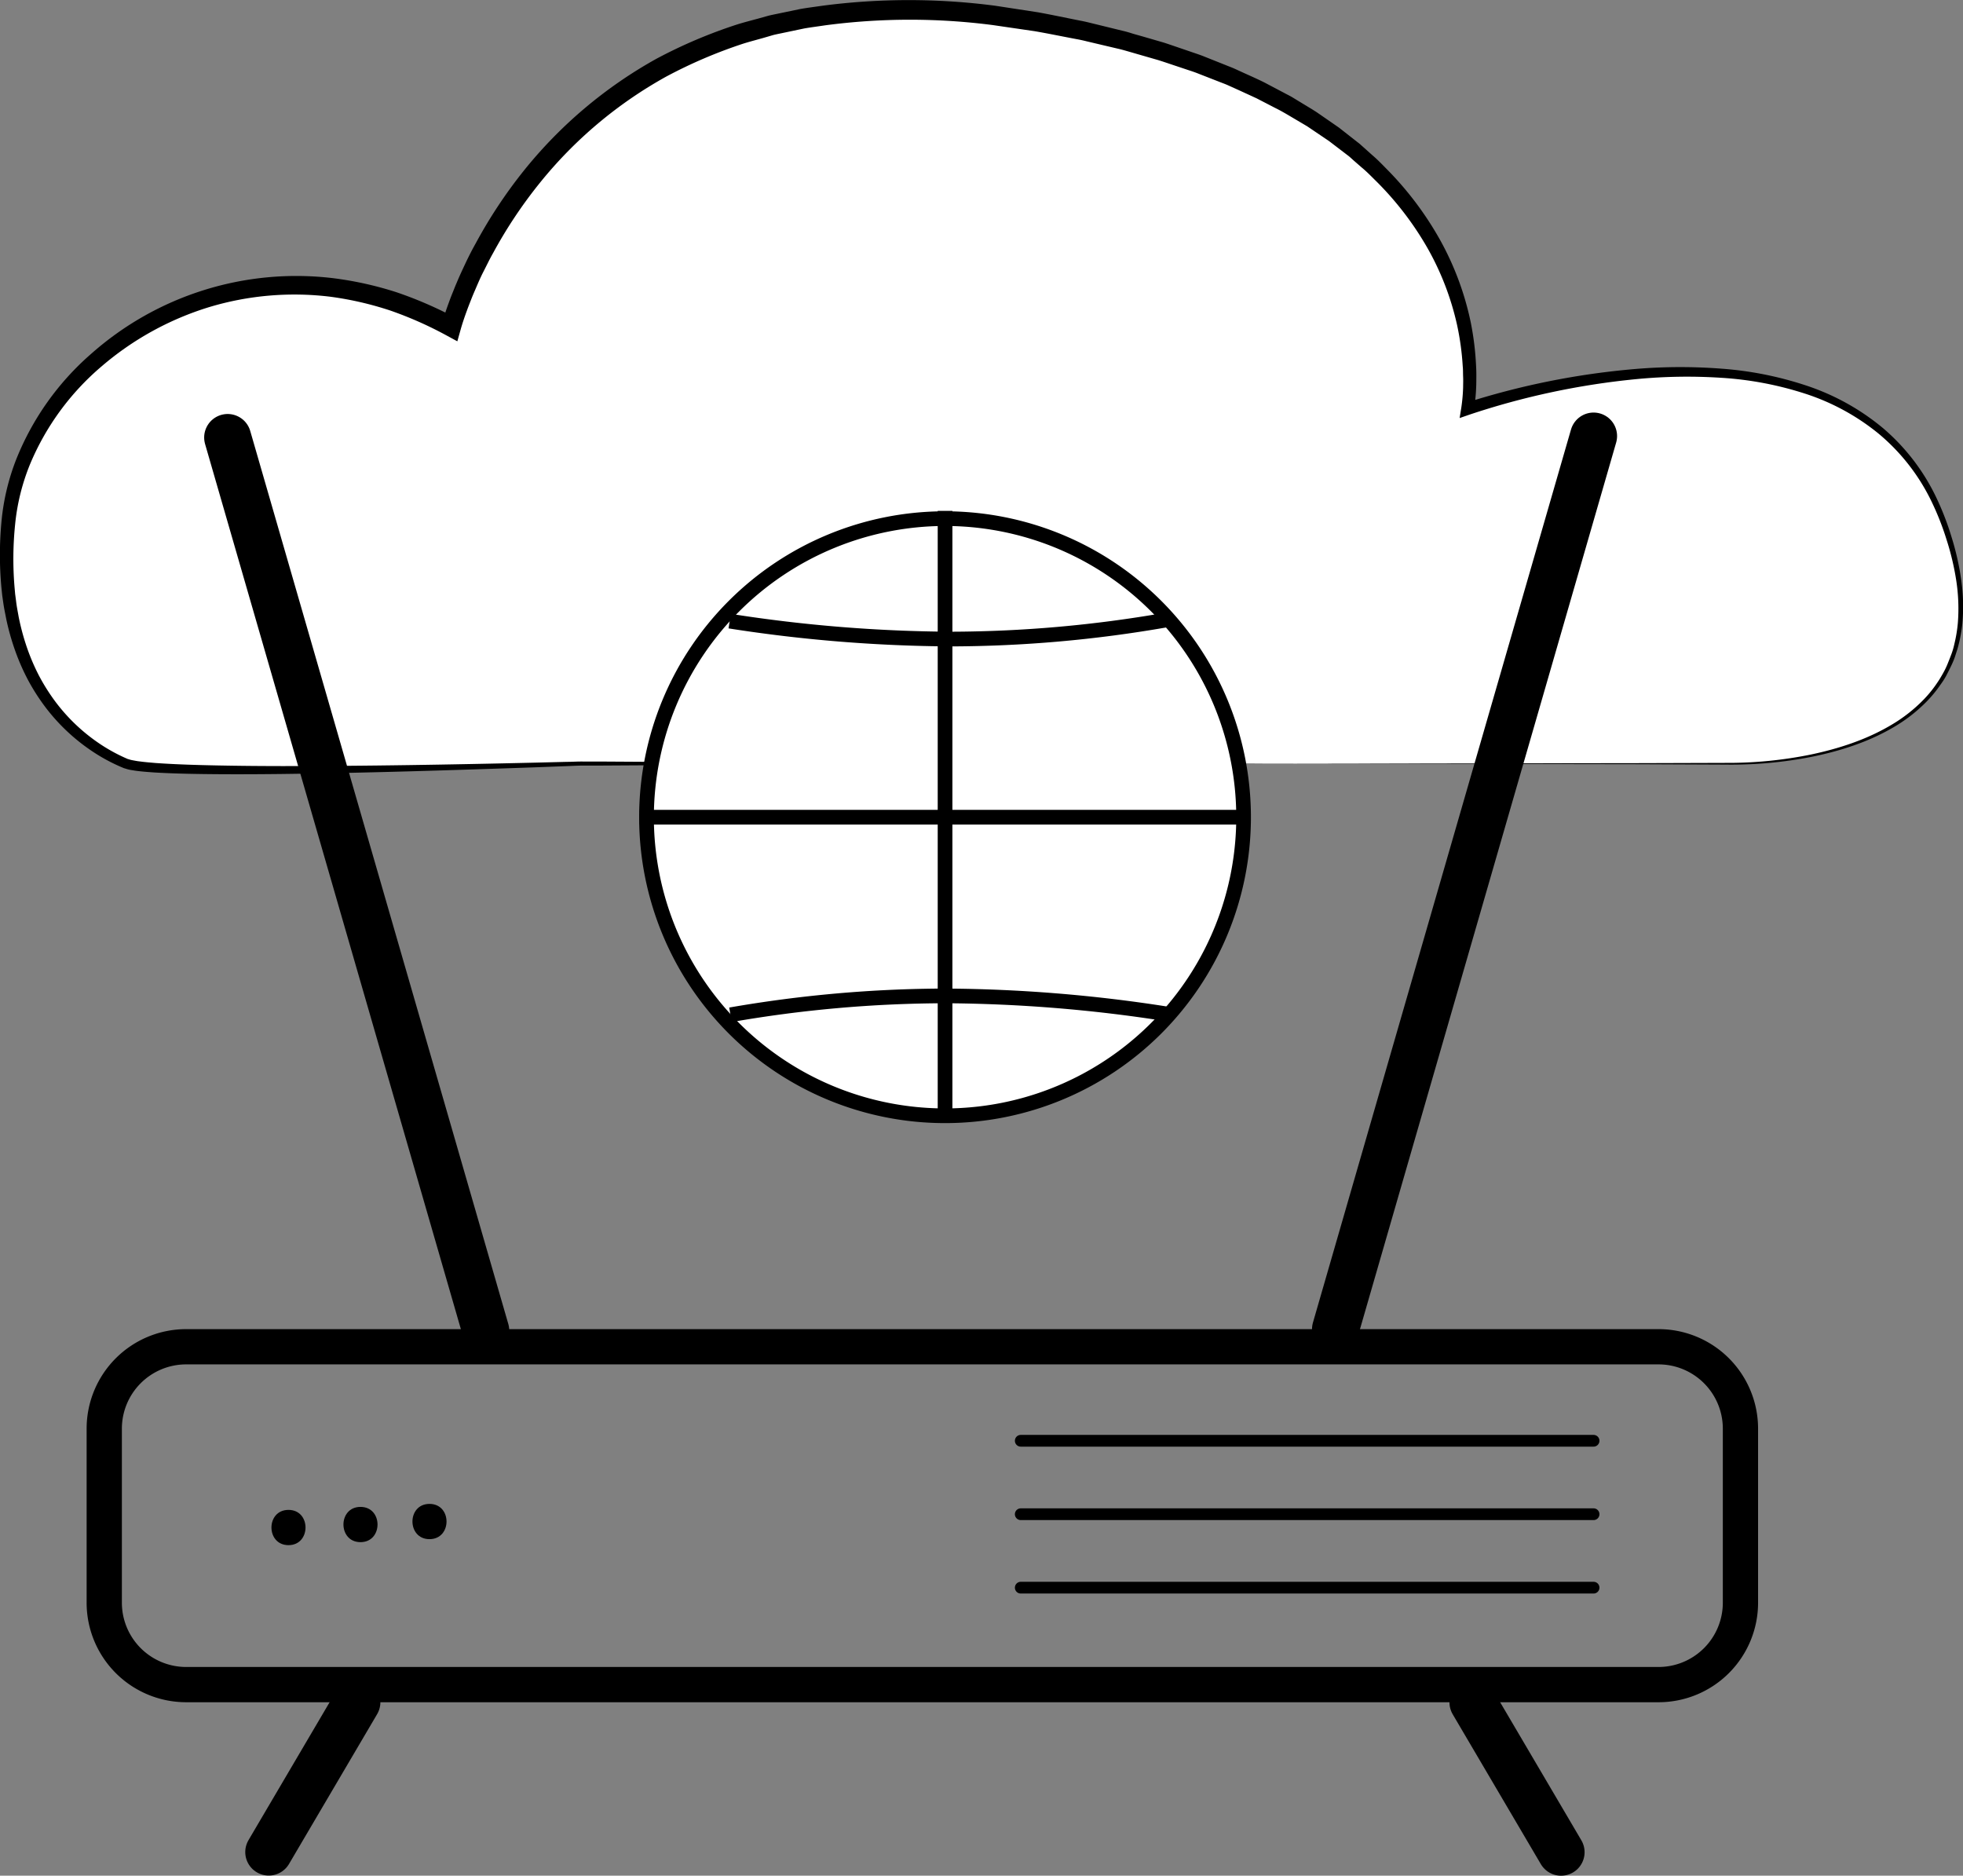
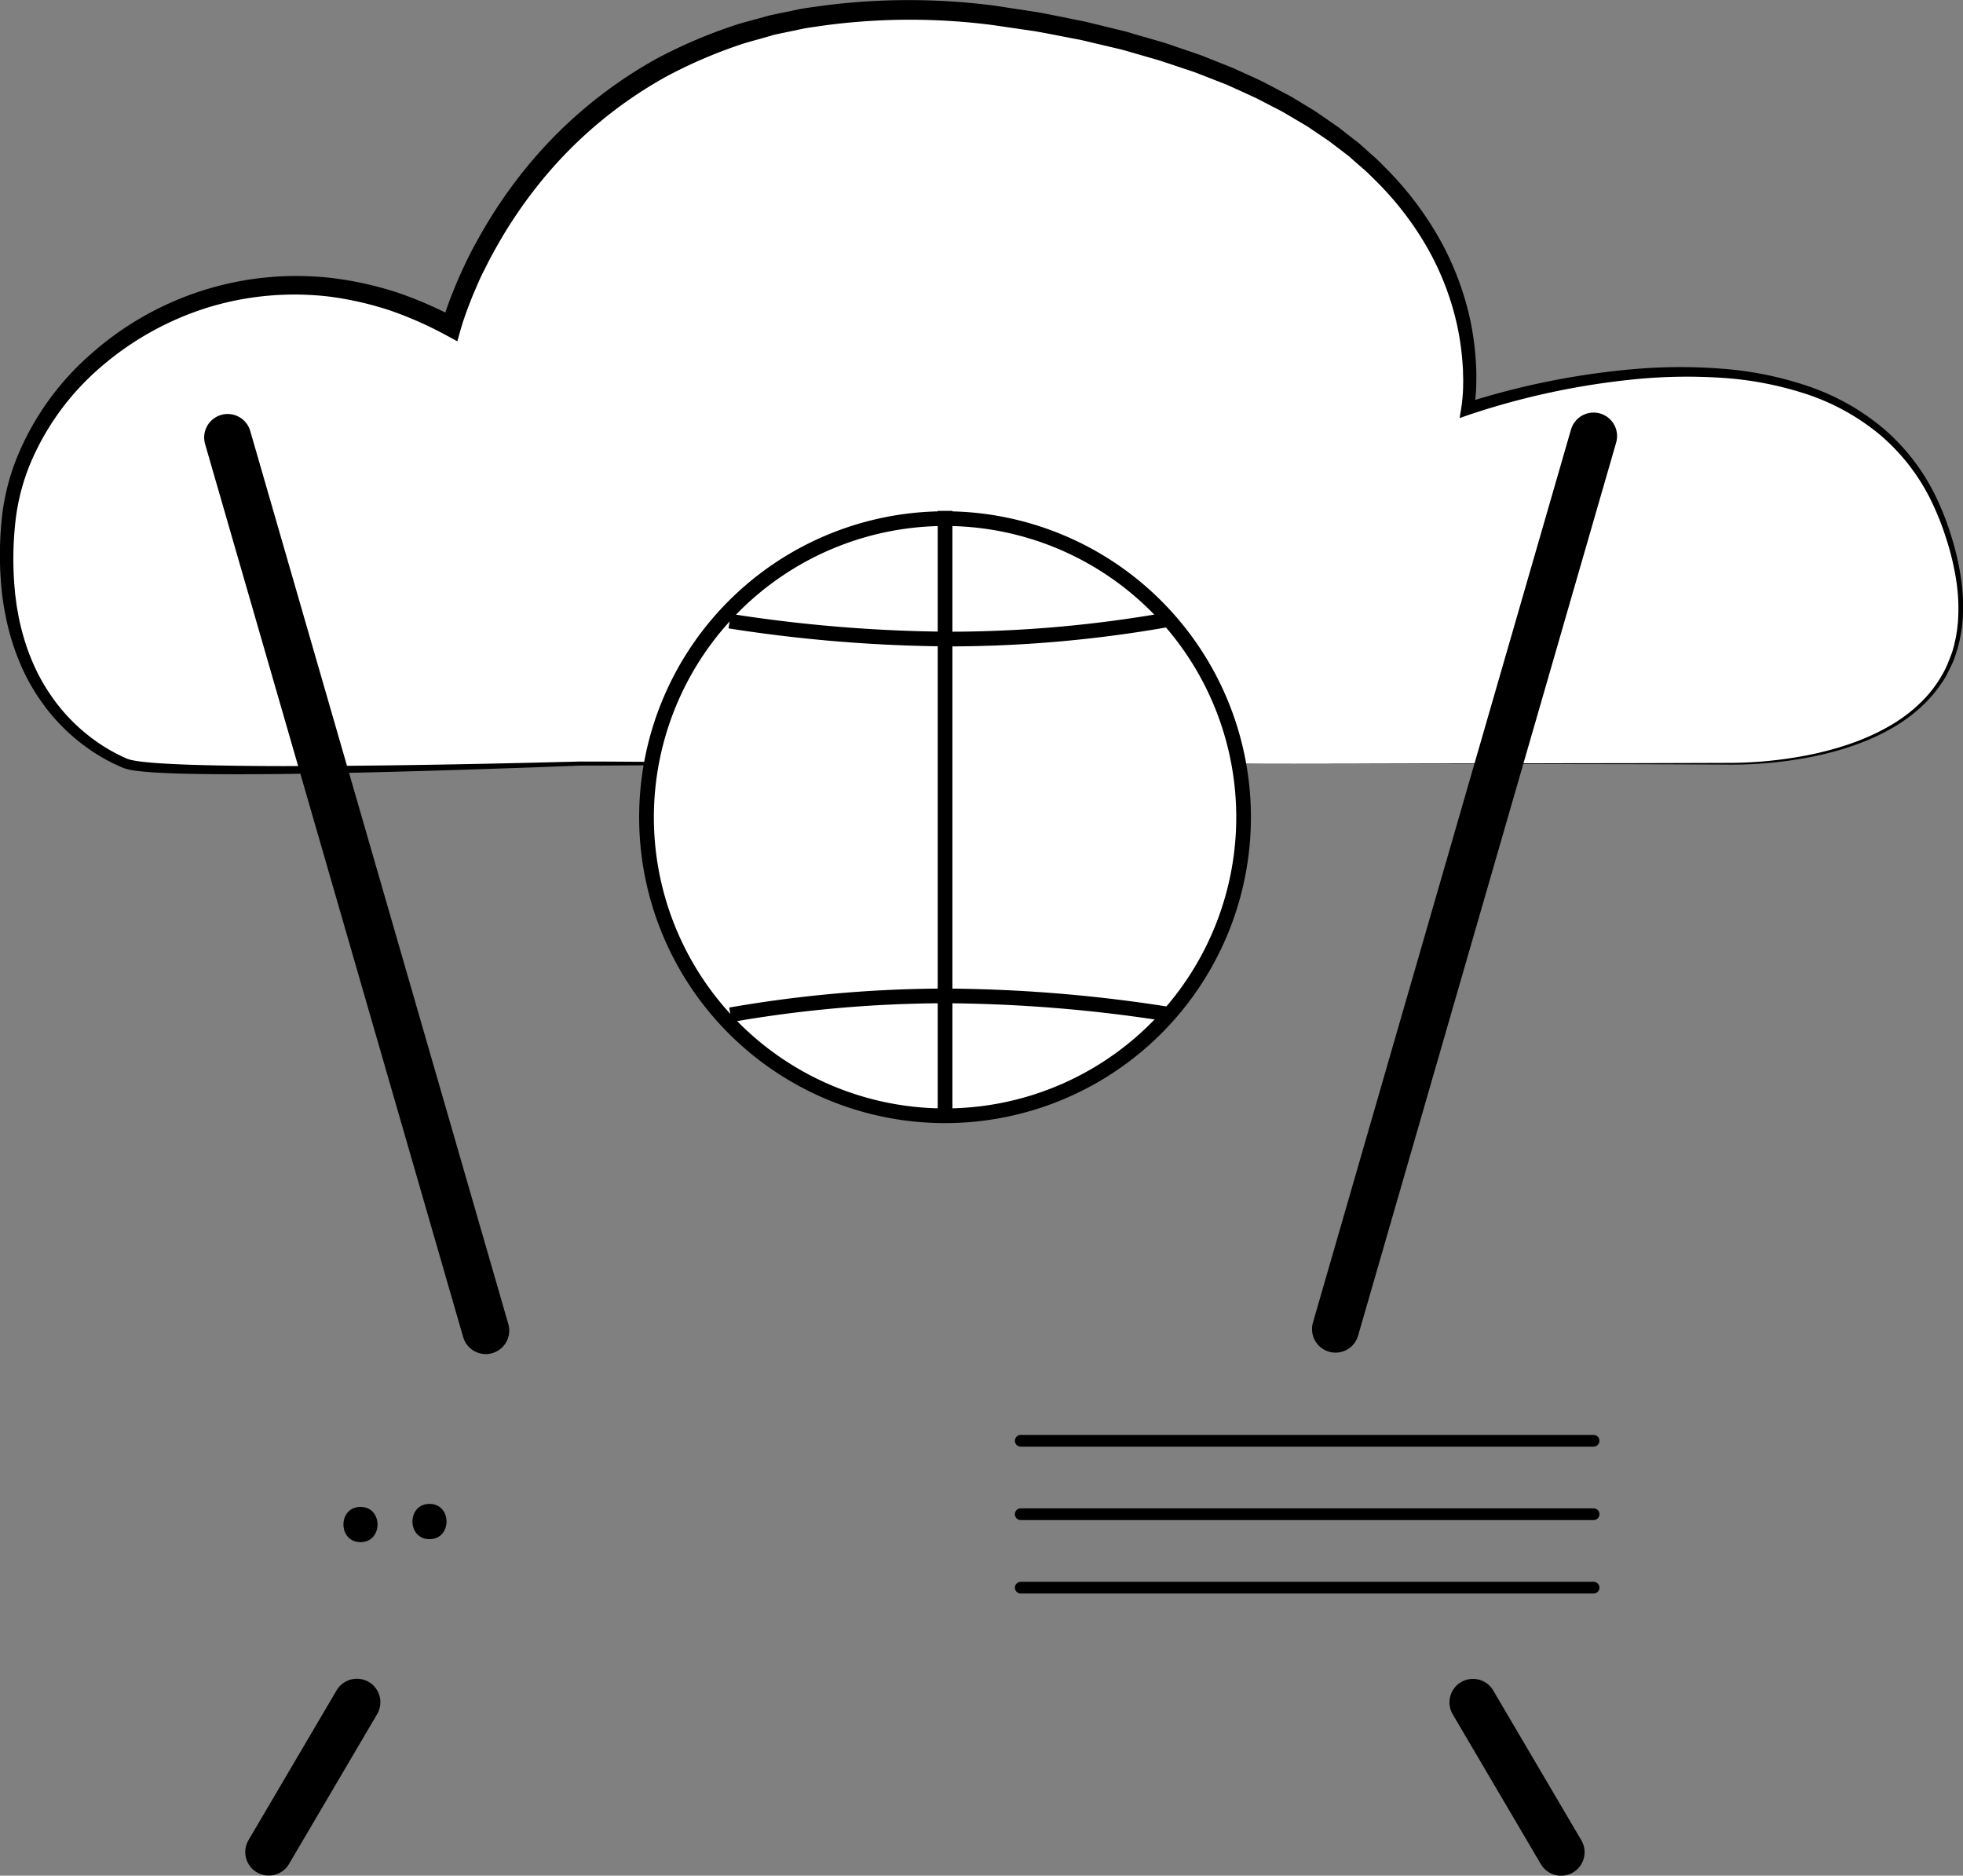
<svg xmlns="http://www.w3.org/2000/svg" id="Слой_1" data-name="Слой 1" viewBox="0 0 668.25 638.48">
  <rect x="0" y="0" width="668.25" height="638.48" fill="#808080" stroke="none" />
  <defs>
    <style>.cls-1,.cls-2{fill:#fff;}.cls-2,.cls-3,.cls-4,.cls-5{stroke:#000;stroke-miterlimit:10;}.cls-2,.cls-3{stroke-width:5px;}.cls-3,.cls-4,.cls-5{fill:none;}.cls-4,.cls-5{stroke-linecap:round;}.cls-4{stroke-width:16px;}.cls-5{stroke-width:4px;}</style>
  </defs>
  <path class="cls-1" d="M1066.5,401.5h145.84s105.8,4.29,75.06-81.5-162.28-39.31-162.28-39.31,20-102.23-145.84-131.54S779.12,252.8,779.12,252.8c-71.49-39.31-145.84,10-150.84,67.2s27.88,76.5,40,81.5,154.42,0,154.42,0Z" transform="translate(-625.51 -141.57)" />
  <path d="M1066.5,401.5l117.17-.16,29.3-.09a140.69,140.69,0,0,0,29-2.84c9.51-2,18.89-5.05,27.25-10a52.38,52.38,0,0,0,11.36-8.93,40.63,40.63,0,0,0,4.5-5.64c.69-1,1.27-2,1.88-3.08s1.12-2.13,1.57-3.25.89-2.23,1.31-3.35.74-2.29,1-3.47a47.49,47.49,0,0,0,1.17-7.11,62.74,62.74,0,0,0-.55-14.42,90.23,90.23,0,0,0-3.36-14.09,92.53,92.53,0,0,0-5.37-13.44A69,69,0,0,0,1265,289.16a77.17,77.17,0,0,0-25.17-13.65,115.56,115.56,0,0,0-28.35-5.34,179.94,179.94,0,0,0-29,.46,257.49,257.49,0,0,0-56.69,12.07l-3.39,1.17.58-3.6a58.4,58.4,0,0,0,.61-6.91c0-1.18.06-2.36,0-3.54s0-2.36-.13-3.54a92.5,92.5,0,0,0-1.91-14,94.71,94.71,0,0,0-10.16-26.39,106.84,106.84,0,0,0-17.23-22.48c-1.69-1.66-3.33-3.38-5.17-4.89l-2.68-2.34L1085,195c-.45-.39-.94-.73-1.41-1.1l-5.67-4.33-5.92-4-1.48-1-1.54-.91-3.08-1.82c-2.06-1.21-4.09-2.45-6.24-3.5l-6.36-3.29c-2.16-1-4.36-2-6.53-3l-3.27-1.47c-1.09-.49-2.23-.88-3.34-1.33l-6.69-2.61c-1.11-.45-2.25-.83-3.39-1.2l-3.41-1.14c-2.28-.75-4.54-1.54-6.83-2.26l-6.93-2-3.46-1c-1.15-.33-2.31-.66-3.48-.92l-7-1.65-3.51-.83c-1.16-.29-2.34-.55-3.52-.76-4.73-.89-9.45-1.87-14.18-2.69l-14.24-2.08a219.33,219.33,0,0,0-57.18.09c-2.35.36-4.72.65-7.06,1.06l-7,1.47c-1.16.25-2.33.47-3.48.75l-3.43,1c-2.29.65-4.59,1.24-6.85,1.95a164.42,164.42,0,0,0-26.12,11.16A146.18,146.18,0,0,0,809.14,204a157.26,157.26,0,0,0-15.76,23.69c-1.18,2.06-2.19,4.21-3.28,6.32s-2,4.29-2.94,6.48c-.48,1.09-.93,2.18-1.36,3.29s-.87,2.2-1.27,3.31c-.81,2.19-1.6,4.5-2.19,6.6l-1.14,4.06-3.69-2a127.76,127.76,0,0,0-19.15-8.48A112.06,112.06,0,0,0,738,242.58a100.63,100.63,0,0,0-41.39,3.56,102.08,102.08,0,0,0-36.46,20.09,88.41,88.41,0,0,0-24.48,33.52,72.83,72.83,0,0,0-5,20.2,115.65,115.65,0,0,0-.24,21.13l.23,2.63.34,2.61c.2,1.75.56,3.47.86,5.2a80.6,80.6,0,0,0,2.71,10.14,71.73,71.73,0,0,0,4.08,9.65,67.8,67.8,0,0,0,5.54,8.87,62.12,62.12,0,0,0,15.05,14.42,58.28,58.28,0,0,0,9.14,5.06l.6.26.53.15a7.18,7.18,0,0,0,1.11.28c.84.15,1.65.33,2.54.41,1.72.24,3.5.37,5.27.53,7.11.5,14.29.7,21.46.84s14.36.2,21.54.21c28.74,0,57.5-.5,86.25-1.17l10.77-.27c1.8,0,3.6-.13,5.41-.11l5.39,0,21.57.13,43.15.17C951.46,401.41,1009,401.41,1066.5,401.5Zm0,0c-57.52.09-115,.09-172.55.37l-43.14.17-21.57.13-5.39,0c-1.78,0-3.58.12-5.38.18l-10.78.41c-28.74,1-57.49,1.92-86.27,2.27-7.2.08-14.4.12-21.6.07s-14.41-.16-21.65-.58c-1.81-.13-3.63-.25-5.46-.47-.91-.08-1.86-.26-2.8-.41a10.89,10.89,0,0,1-1.49-.38l-.77-.23-.64-.27a60.32,60.32,0,0,1-9.77-5.24,65.76,65.76,0,0,1-16.15-15.07,70.78,70.78,0,0,1-6-9.33A75.05,75.05,0,0,1,630.65,363a83.59,83.59,0,0,1-3-10.64c-.34-1.81-.74-3.61-1-5.43l-.39-2.73-.28-2.74a121,121,0,0,1,0-22,77.4,77.4,0,0,1,5.08-21.59,93.61,93.61,0,0,1,25.46-35.84,105.28,105.28,0,0,1,82.23-25.79,117.92,117.92,0,0,1,21.65,4.78,133.43,133.43,0,0,1,20.31,8.81L775.89,252c.71-2.58,1.47-4.87,2.34-7.23.42-1.18.86-2.34,1.33-3.49s.91-2.31,1.41-3.44c.95-2.3,2-4.53,3.06-6.78s2.18-4.45,3.4-6.61a164.81,164.81,0,0,1,16.38-24.76,153.41,153.41,0,0,1,45.26-38.17,168.82,168.82,0,0,1,27.37-11.62c2.37-.74,4.77-1.35,7.16-2l3.58-1c1.2-.29,2.42-.52,3.63-.78l7.26-1.51c2.44-.42,4.89-.72,7.34-1.08a226.25,226.25,0,0,1,58.94,0l14.55,2.23c4.82.88,9.6,1.9,14.4,2.85,1.21.22,2.4.5,3.59.8l3.56.87,7.14,1.75c1.2.27,2.37.61,3.55,1l3.53,1,7.06,2.05c2.34.76,4.65,1.58,7,2.37l3.48,1.19c1.16.39,2.32.79,3.46,1.26l6.85,2.73c1.14.47,2.29.88,3.41,1.39l3.36,1.54c2.23,1,4.48,2,6.7,3.11l6.54,3.45c1.08.59,2.2,1.11,3.25,1.77l3.16,1.92,3.17,1.92,1.58,1,1.52,1.05,6.1,4.22,5.84,4.58c.48.39,1,.75,1.45,1.16l1.39,1.24,2.77,2.48c1.89,1.6,3.58,3.42,5.33,5.18a111.61,111.61,0,0,1,17.77,23.81,99.52,99.52,0,0,1,10.33,27.88,98,98,0,0,1,1.81,14.79c.08,1.24.1,2.49.09,3.73s0,2.49-.07,3.74a61,61,0,0,1-.78,7.57l-2.81-2.43a261.61,261.61,0,0,1,57.81-11.56,183.1,183.1,0,0,1,29.53-.09,118.9,118.9,0,0,1,29,5.85,80.07,80.07,0,0,1,25.84,14.44,71.35,71.35,0,0,1,18,23.44,95.3,95.3,0,0,1,5.32,13.79,91,91,0,0,1,3.23,14.41,64.18,64.18,0,0,1,.38,14.79,48.87,48.87,0,0,1-1.3,7.31c-.28,1.21-.7,2.38-1.07,3.56s-.85,2.33-1.39,3.45-1.09,2.22-1.66,3.32-1.26,2.14-2,3.15a42.32,42.32,0,0,1-4.69,5.73,53.61,53.61,0,0,1-11.66,9c-8.53,4.94-18,7.94-27.59,9.88a141,141,0,0,1-29.2,2.63l-29.28-.13Z" transform="translate(-625.51 -141.57)" />
  <circle class="cls-1" cx="321.72" cy="278.17" r="101.62" />
  <path d="M947.22,320.61a99.13,99.13,0,1,1-99.12,99.13,99.24,99.24,0,0,1,99.12-99.13m0-5a104.13,104.13,0,1,0,104.13,104.13A104.13,104.13,0,0,0,947.22,315.61Z" transform="translate(-625.51 -141.57)" />
-   <line class="cls-2" x1="217.74" y1="278.17" x2="423.28" y2="278.17" />
  <line class="cls-2" x1="321.72" y1="173.9" x2="321.72" y2="382.15" />
  <path class="cls-3" d="M874.18,487a430.37,430.37,0,0,1,73-6.43,502.22,502.22,0,0,1,75.34,6.1" transform="translate(-625.51 -141.57)" />
  <path class="cls-3" d="M1022.25,352.66a429.72,429.72,0,0,1-73,6.44,502.22,502.22,0,0,1-75.34-6.1" transform="translate(-625.51 -141.57)" />
-   <path d="M1190.13,606A21.89,21.89,0,0,1,1212,627.87v59.26A21.89,21.89,0,0,1,1190.13,709H688.87A21.89,21.89,0,0,1,667,687.13V627.87A21.89,21.89,0,0,1,688.87,606h501.26m0-12H688.87A33.88,33.88,0,0,0,655,627.87v59.26A33.88,33.88,0,0,0,688.87,721h501.26A33.88,33.88,0,0,0,1224,687.13V627.87A33.88,33.88,0,0,0,1190.13,594Z" transform="translate(-625.51 -141.57)" />
  <line class="cls-4" x1="121.49" y1="579.43" x2="91.49" y2="630.43" />
  <line class="cls-4" x1="501.43" y1="579.48" x2="531.43" y2="630.48" />
  <line class="cls-4" x1="454.64" y1="452.43" x2="542.49" y2="148.43" />
  <line class="cls-4" x1="165.36" y1="452.92" x2="77.5" y2="148.92" />
-   <path d="M723.72,667.53c7.72,0,7.74-12,0-12s-7.73,12,0,12Z" transform="translate(-625.51 -141.57)" />
  <path d="M748.23,666.51c7.73,0,7.74-12,0-12s-7.73,12,0,12Z" transform="translate(-625.51 -141.57)" />
  <path d="M771.72,665.49c7.72,0,7.74-12,0-12s-7.73,12,0,12Z" transform="translate(-625.51 -141.57)" />
  <line class="cls-5" x1="347.49" y1="490.43" x2="542.49" y2="490.43" />
  <line class="cls-5" x1="347.49" y1="515.43" x2="542.49" y2="515.43" />
  <line class="cls-5" x1="347.49" y1="540.43" x2="542.49" y2="540.43" />
</svg>